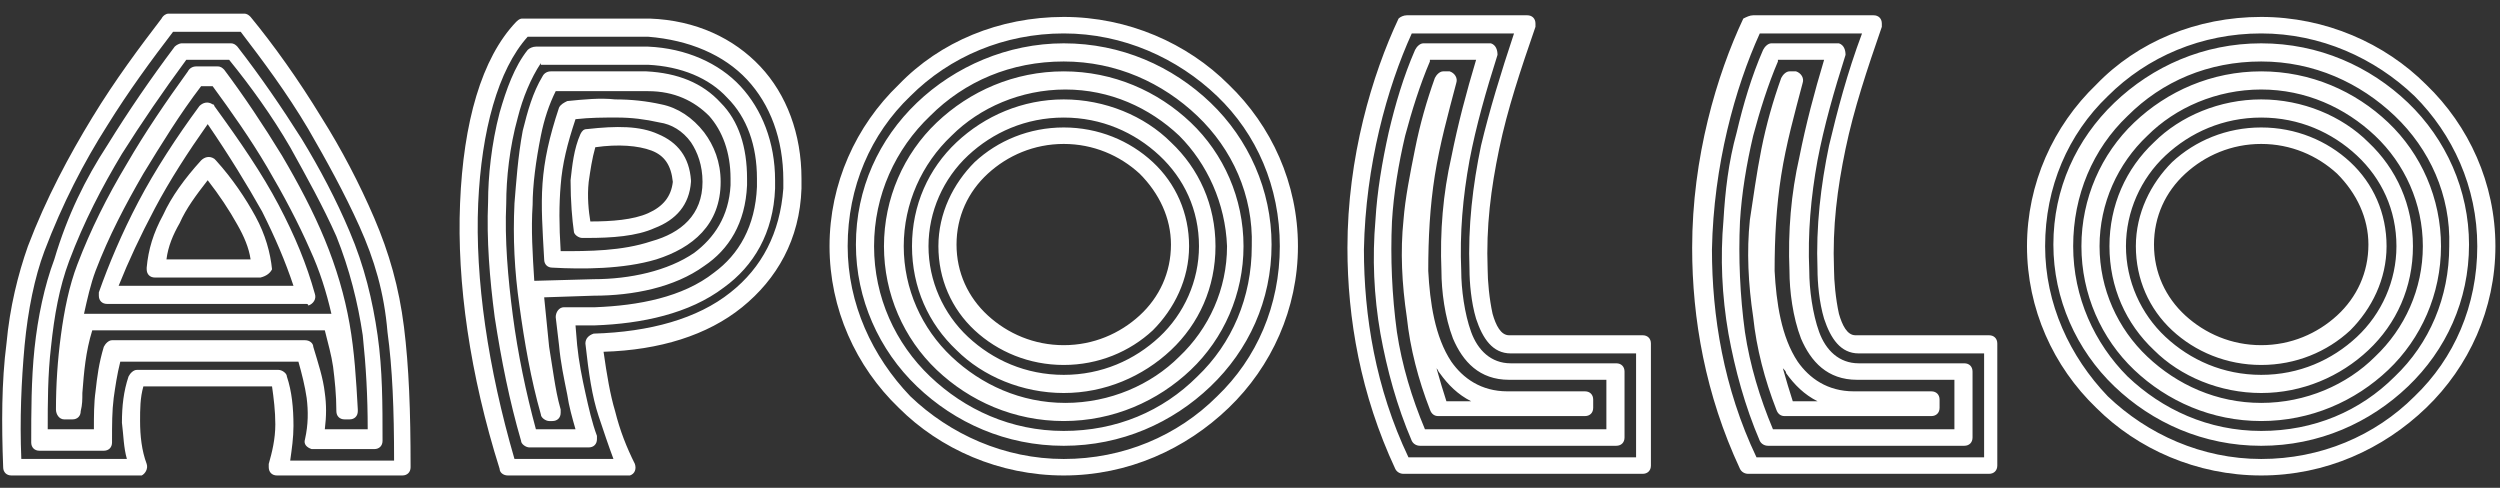
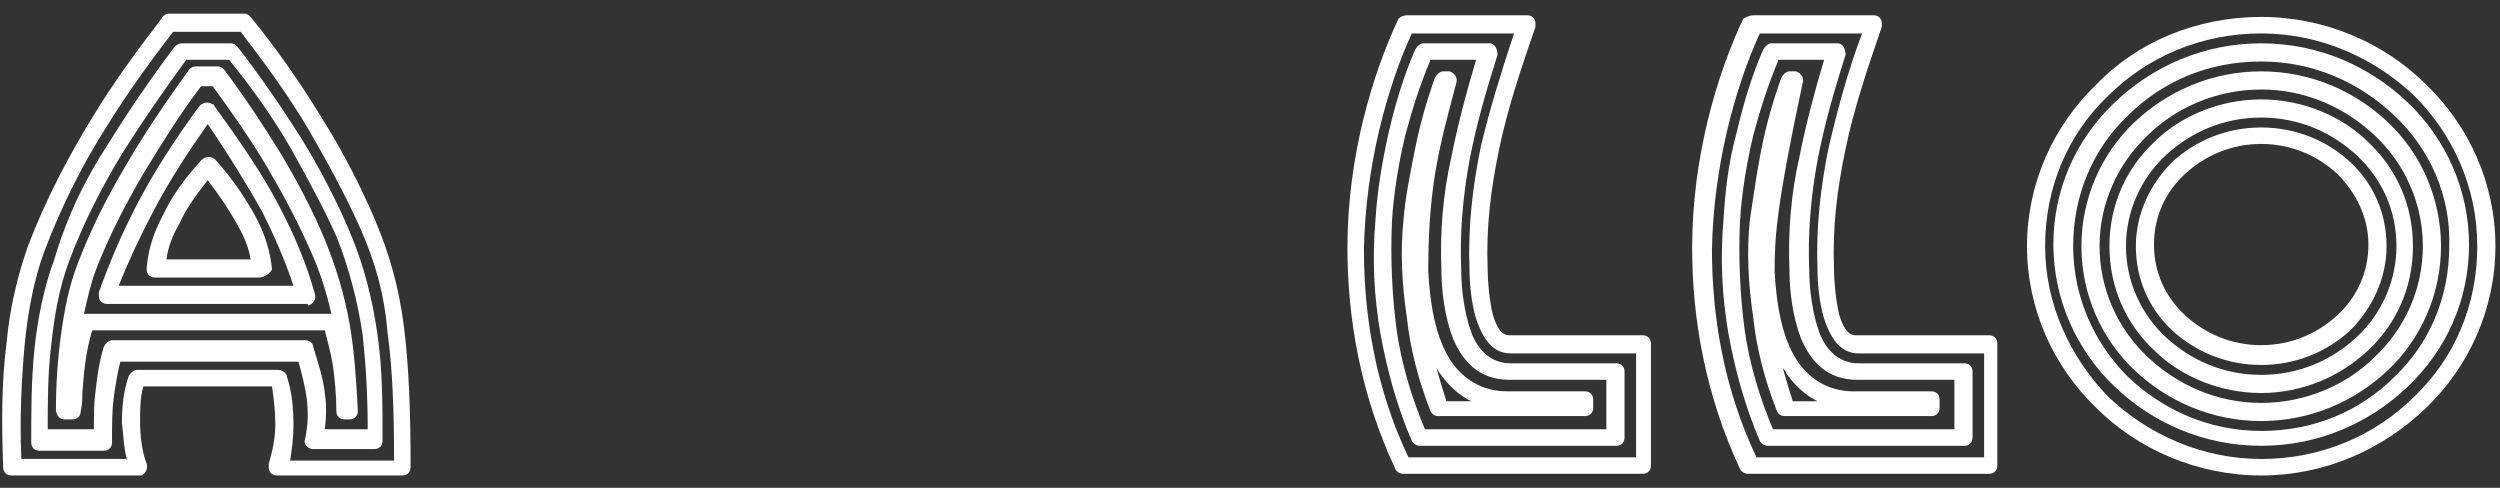
<svg xmlns="http://www.w3.org/2000/svg" width="123" height="24" viewBox="0 0 123 24" fill="none">
  <rect x="0" y="0" width="123" height="24" fill="#333333" stroke="none" />
  <path d="M69.215 0.752H75.139C75.383 0.752 75.545 0.914 75.545 1.158C75.545 1.239 75.545 1.32 75.545 1.32C74.815 3.43 74.165 5.378 73.76 7.325C73.354 9.273 73.111 11.139 73.192 13.249C73.192 13.817 73.273 14.71 73.435 15.44C73.597 16.008 73.841 16.495 74.247 16.495H80.82C81.063 16.495 81.225 16.657 81.225 16.901V22.906C81.225 23.149 81.063 23.312 80.82 23.312H69.053C68.891 23.312 68.728 23.231 68.647 23.068C66.943 19.416 66.294 15.684 66.294 12.194C66.294 7.731 67.511 3.673 68.809 0.914C68.891 0.833 69.053 0.752 69.215 0.752ZM69.621 7.325C69.864 6.108 70.189 4.972 70.595 3.836C70.676 3.673 70.838 3.511 71.001 3.511H71.244H71.325C71.569 3.592 71.731 3.836 71.65 4.079C71.244 5.621 70.838 7.082 70.595 8.624C70.351 10.165 70.27 11.707 70.27 13.33C70.351 14.872 70.595 16.576 71.406 17.794C71.974 18.605 72.867 19.254 74.165 19.254H77.98C78.223 19.254 78.385 19.416 78.385 19.66V20.066C78.385 20.309 78.223 20.471 77.98 20.471H70.757C70.595 20.471 70.433 20.39 70.351 20.147C69.783 18.686 69.377 17.144 69.215 15.602C68.972 13.979 68.891 12.357 69.053 10.815C69.134 9.76 69.377 8.542 69.621 7.325ZM70.676 18.118C70.838 18.686 71.001 19.254 71.163 19.741H72.38C71.731 19.416 71.244 18.93 70.838 18.362C70.757 18.28 70.757 18.199 70.676 18.118ZM70.351 3.024C69.864 4.16 69.459 5.459 69.134 6.676C68.809 8.055 68.566 9.516 68.485 10.896C68.404 12.681 68.485 14.547 68.728 16.333C68.972 17.956 69.459 19.579 70.108 21.121H79.034V18.686H74.247C72.786 18.686 71.974 17.794 71.487 16.657C71.082 15.602 70.919 14.304 70.919 13.33C70.838 11.383 71.001 9.516 71.406 7.731C71.731 6.108 72.137 4.566 72.624 2.943H70.351V3.024ZM68.323 6.514C68.647 5.134 69.053 3.755 69.621 2.456C69.702 2.294 69.864 2.132 70.027 2.132H73.192C73.273 2.132 73.273 2.132 73.354 2.132C73.597 2.213 73.678 2.456 73.678 2.7C73.111 4.485 72.624 6.189 72.299 7.893C71.974 9.678 71.812 11.464 71.893 13.33C71.893 14.223 72.055 15.44 72.38 16.333C72.705 17.226 73.354 17.875 74.328 17.875H79.521C79.765 17.875 79.927 18.037 79.927 18.28V21.526C79.927 21.77 79.765 21.932 79.521 21.932H69.864C69.702 21.932 69.54 21.851 69.459 21.689C68.728 19.985 68.241 18.199 67.917 16.414C67.592 14.547 67.511 12.681 67.673 10.815C67.754 9.435 67.998 7.974 68.323 6.514ZM74.49 1.645H69.459C68.241 4.323 67.186 8.137 67.105 12.275C67.105 15.521 67.673 19.092 69.296 22.5H80.495V17.388H74.328C73.435 17.388 72.948 16.657 72.624 15.684C72.38 14.872 72.299 13.898 72.299 13.249C72.218 11.139 72.461 9.11 72.867 7.163C73.273 5.459 73.841 3.592 74.49 1.645Z" fill="white" />
-   <path d="M86.257 0.752H92.18C92.424 0.752 92.586 0.914 92.586 1.158C92.586 1.239 92.586 1.32 92.586 1.32C91.856 3.43 91.207 5.378 90.801 7.325C90.395 9.273 90.152 11.139 90.233 13.249C90.233 13.817 90.314 14.71 90.476 15.44C90.639 16.008 90.882 16.495 91.288 16.495H97.861C98.104 16.495 98.267 16.657 98.267 16.901V22.906C98.267 23.149 98.104 23.312 97.861 23.312H86.013C85.851 23.312 85.688 23.231 85.607 23.068C83.903 19.416 83.254 15.684 83.254 12.194C83.254 7.731 84.471 3.673 85.77 0.914C85.932 0.833 86.094 0.752 86.257 0.752ZM86.662 7.325C86.906 6.108 87.23 4.972 87.636 3.836C87.717 3.673 87.879 3.511 88.042 3.511H88.285H88.366C88.61 3.592 88.772 3.836 88.691 4.079C88.285 5.621 87.879 7.082 87.636 8.624C87.393 10.165 87.311 11.707 87.311 13.33C87.393 14.872 87.636 16.576 88.448 17.794C89.016 18.605 89.908 19.254 91.207 19.254H95.021C95.264 19.254 95.427 19.416 95.427 19.66V20.066C95.427 20.309 95.264 20.471 95.021 20.471H87.798C87.636 20.471 87.474 20.39 87.393 20.147C86.825 18.686 86.419 17.144 86.257 15.602C86.013 13.979 85.932 12.357 86.094 10.815C86.257 9.76 86.419 8.542 86.662 7.325ZM87.717 18.118C87.879 18.686 88.042 19.254 88.204 19.741H89.421C88.772 19.416 88.285 18.93 87.879 18.362C87.879 18.28 87.798 18.199 87.717 18.118ZM87.474 3.024C86.987 4.16 86.581 5.459 86.257 6.676C85.932 8.055 85.688 9.516 85.607 10.896C85.526 12.681 85.607 14.547 85.851 16.333C86.094 17.956 86.581 19.579 87.23 21.121H96.157V18.686H91.369C89.908 18.686 89.097 17.794 88.61 16.657C88.204 15.602 88.042 14.304 88.042 13.33C87.961 11.383 88.123 9.516 88.529 7.731C88.853 6.108 89.259 4.566 89.746 2.943H87.474V3.024ZM85.445 6.514C85.77 5.134 86.175 3.755 86.743 2.456C86.825 2.294 86.987 2.132 87.149 2.132H90.314C90.395 2.132 90.395 2.132 90.476 2.132C90.72 2.213 90.801 2.456 90.801 2.7C90.233 4.485 89.746 6.189 89.421 7.893C89.097 9.678 88.934 11.464 89.016 13.33C89.016 14.223 89.178 15.44 89.502 16.333C89.827 17.226 90.476 17.875 91.45 17.875H96.644C96.887 17.875 97.049 18.037 97.049 18.28V21.526C97.049 21.77 96.887 21.932 96.644 21.932H86.987C86.825 21.932 86.662 21.851 86.581 21.689C85.851 19.985 85.364 18.199 85.039 16.414C84.715 14.547 84.633 12.681 84.796 10.815C84.877 9.435 85.039 7.974 85.445 6.514ZM91.612 1.645H86.581C85.364 4.323 84.309 8.137 84.228 12.275C84.228 15.521 84.796 19.092 86.419 22.5H97.618V17.388H91.45C90.557 17.388 90.07 16.657 89.746 15.684C89.502 14.872 89.421 13.898 89.421 13.249C89.34 11.139 89.584 9.11 89.989 7.163C90.395 5.459 90.882 3.592 91.612 1.645Z" fill="white" />
-   <path d="M25.718 0.914H31.48C31.642 0.914 31.805 0.914 31.967 0.914C34.239 0.995 36.105 1.888 37.404 3.268C38.702 4.647 39.433 6.595 39.433 8.786C39.433 8.948 39.433 9.11 39.433 9.273C39.352 11.789 38.215 13.736 36.511 15.116C34.807 16.495 32.454 17.226 29.695 17.307C29.857 18.443 30.019 19.417 30.263 20.228C30.506 21.202 30.831 22.013 31.236 22.825C31.318 23.068 31.236 23.312 30.993 23.393C30.912 23.393 30.912 23.393 30.831 23.393H24.988C24.744 23.393 24.582 23.231 24.582 23.068C23.122 18.443 22.472 13.898 22.635 10.003C22.797 6.027 23.689 2.862 25.394 1.077C25.556 0.914 25.637 0.914 25.718 0.914ZM27.341 4.485C27.017 5.134 26.773 5.864 26.611 6.676C26.367 7.893 26.205 9.11 26.205 10.084C26.124 11.302 26.205 12.519 26.286 13.817L29.208 13.736C30.993 13.736 32.859 13.33 34.158 12.438C35.132 11.707 35.862 10.652 35.943 9.11C35.943 9.029 35.943 8.948 35.943 8.786C35.943 7.487 35.538 6.433 34.888 5.702C34.158 4.972 33.184 4.485 31.886 4.485C31.805 4.485 31.723 4.485 31.561 4.485H27.341ZM25.718 6.433C25.962 5.459 26.205 4.566 26.692 3.755C26.773 3.592 26.936 3.511 27.098 3.511H31.48C31.561 3.511 31.723 3.511 31.805 3.511C33.346 3.592 34.564 4.079 35.456 5.053C36.349 5.946 36.755 7.244 36.755 8.786C36.755 8.867 36.755 9.029 36.755 9.11C36.674 10.977 35.862 12.275 34.645 13.087C33.184 14.142 31.155 14.548 29.208 14.548L26.773 14.629L27.017 17.063C27.098 17.55 27.179 18.118 27.26 18.605C27.341 19.092 27.422 19.579 27.585 20.147C27.585 20.228 27.585 20.228 27.585 20.309C27.585 20.553 27.422 20.715 27.179 20.715H27.017C26.854 20.715 26.611 20.553 26.611 20.39C26.124 18.686 25.799 16.82 25.556 15.034C25.312 13.33 25.231 11.707 25.312 10.003C25.394 9.029 25.475 7.731 25.718 6.433ZM26.611 3.105C26.124 3.836 25.718 4.81 25.475 5.783C25.069 7.244 24.907 8.786 24.907 10.003C24.826 11.789 24.988 13.655 25.231 15.521C25.475 17.388 25.881 19.335 26.367 21.121H28.315C28.153 20.553 27.991 19.985 27.909 19.417C27.747 18.605 27.585 17.875 27.504 16.982L27.341 15.602C27.341 15.359 27.504 15.116 27.747 15.116H29.289C31.399 15.034 33.59 14.629 35.132 13.412C36.349 12.519 37.16 11.139 37.242 9.192C37.242 9.11 37.242 8.948 37.242 8.786C37.242 7.163 36.755 5.783 35.781 4.81C34.888 3.836 33.509 3.268 31.886 3.187C31.805 3.187 31.642 3.187 31.48 3.187H26.611V3.105ZM24.582 5.54C24.907 4.404 25.312 3.268 25.962 2.456C26.043 2.375 26.205 2.294 26.367 2.294H31.48C31.561 2.294 31.723 2.294 31.886 2.294C33.752 2.375 35.375 3.105 36.43 4.241C37.485 5.378 38.134 7.001 38.134 8.867C38.134 8.948 38.134 9.11 38.134 9.273C38.053 11.464 37.079 13.087 35.619 14.142C33.914 15.44 31.561 15.927 29.289 16.008H28.315L28.396 16.982C28.477 17.794 28.64 18.605 28.802 19.335C28.964 20.066 29.127 20.796 29.37 21.445C29.37 21.526 29.37 21.526 29.37 21.608C29.37 21.851 29.208 22.013 28.964 22.013H26.043C25.881 22.013 25.637 21.851 25.637 21.689C25.069 19.741 24.663 17.712 24.339 15.602C24.095 13.736 23.933 11.789 24.014 9.922C24.014 8.705 24.176 7.082 24.582 5.54ZM35.456 8.948C35.456 11.058 34.077 12.194 32.291 12.762C30.669 13.249 28.64 13.249 27.179 13.168C26.936 13.168 26.773 13.006 26.773 12.762C26.692 11.302 26.611 10.165 26.692 9.029C26.773 7.893 27.017 6.757 27.504 5.296C27.585 5.134 27.747 5.053 27.909 4.972C28.721 4.891 29.532 4.81 30.263 4.891C31.074 4.891 31.805 4.972 32.535 5.134C33.346 5.296 34.077 5.783 34.645 6.514C35.132 7.163 35.456 7.974 35.456 8.948ZM32.048 11.87C33.509 11.464 34.564 10.571 34.564 8.948C34.564 8.137 34.32 7.487 33.996 7.001C33.59 6.433 33.022 6.108 32.454 6.027C31.723 5.864 31.074 5.783 30.344 5.783C29.695 5.783 29.046 5.783 28.315 5.864C27.909 7.082 27.666 8.056 27.585 9.11C27.504 10.084 27.504 11.058 27.585 12.357C28.964 12.357 30.587 12.357 32.048 11.87ZM31.48 1.807H25.962C24.501 3.43 23.689 6.433 23.527 10.003C23.365 13.736 24.014 18.118 25.312 22.581H30.182C29.938 21.932 29.695 21.202 29.451 20.471C29.127 19.498 28.964 18.362 28.802 16.901C28.802 16.657 28.964 16.495 29.208 16.414C31.967 16.333 34.32 15.684 35.943 14.385C37.485 13.168 38.378 11.464 38.54 9.273C38.54 9.11 38.54 9.029 38.54 8.867C38.54 6.838 37.891 5.134 36.755 3.917C35.619 2.7 33.914 1.969 31.886 1.807C31.805 1.807 31.642 1.807 31.48 1.807ZM29.289 7.244C29.127 7.812 29.046 8.38 28.964 8.948C28.883 9.679 28.964 10.409 29.045 10.896C30.1 10.896 31.155 10.815 31.886 10.49C32.616 10.165 33.022 9.679 33.103 8.948C33.022 8.137 32.697 7.65 32.048 7.406C31.399 7.163 30.425 7.082 29.289 7.244ZM28.072 8.867C28.153 8.137 28.234 7.325 28.558 6.595C28.64 6.433 28.721 6.351 28.883 6.351C30.344 6.189 31.48 6.189 32.373 6.595C33.346 7.001 33.914 7.731 33.996 8.867V8.948C33.914 10.084 33.265 10.815 32.21 11.22C31.318 11.626 30.1 11.707 28.883 11.707H28.64C28.477 11.707 28.234 11.545 28.234 11.383C28.153 10.815 28.072 9.922 28.072 8.867Z" fill="white" />
+   <path d="M86.257 0.752H92.18C92.424 0.752 92.586 0.914 92.586 1.158C92.586 1.239 92.586 1.32 92.586 1.32C91.856 3.43 91.207 5.378 90.801 7.325C90.395 9.273 90.152 11.139 90.233 13.249C90.233 13.817 90.314 14.71 90.476 15.44C90.639 16.008 90.882 16.495 91.288 16.495H97.861C98.104 16.495 98.267 16.657 98.267 16.901V22.906C98.267 23.149 98.104 23.312 97.861 23.312H86.013C85.851 23.312 85.688 23.231 85.607 23.068C83.903 19.416 83.254 15.684 83.254 12.194C83.254 7.731 84.471 3.673 85.77 0.914C85.932 0.833 86.094 0.752 86.257 0.752ZM86.662 7.325C86.906 6.108 87.23 4.972 87.636 3.836C87.717 3.673 87.879 3.511 88.042 3.511H88.285H88.366C88.61 3.592 88.772 3.836 88.691 4.079C87.393 10.165 87.311 11.707 87.311 13.33C87.393 14.872 87.636 16.576 88.448 17.794C89.016 18.605 89.908 19.254 91.207 19.254H95.021C95.264 19.254 95.427 19.416 95.427 19.66V20.066C95.427 20.309 95.264 20.471 95.021 20.471H87.798C87.636 20.471 87.474 20.39 87.393 20.147C86.825 18.686 86.419 17.144 86.257 15.602C86.013 13.979 85.932 12.357 86.094 10.815C86.257 9.76 86.419 8.542 86.662 7.325ZM87.717 18.118C87.879 18.686 88.042 19.254 88.204 19.741H89.421C88.772 19.416 88.285 18.93 87.879 18.362C87.879 18.28 87.798 18.199 87.717 18.118ZM87.474 3.024C86.987 4.16 86.581 5.459 86.257 6.676C85.932 8.055 85.688 9.516 85.607 10.896C85.526 12.681 85.607 14.547 85.851 16.333C86.094 17.956 86.581 19.579 87.23 21.121H96.157V18.686H91.369C89.908 18.686 89.097 17.794 88.61 16.657C88.204 15.602 88.042 14.304 88.042 13.33C87.961 11.383 88.123 9.516 88.529 7.731C88.853 6.108 89.259 4.566 89.746 2.943H87.474V3.024ZM85.445 6.514C85.77 5.134 86.175 3.755 86.743 2.456C86.825 2.294 86.987 2.132 87.149 2.132H90.314C90.395 2.132 90.395 2.132 90.476 2.132C90.72 2.213 90.801 2.456 90.801 2.7C90.233 4.485 89.746 6.189 89.421 7.893C89.097 9.678 88.934 11.464 89.016 13.33C89.016 14.223 89.178 15.44 89.502 16.333C89.827 17.226 90.476 17.875 91.45 17.875H96.644C96.887 17.875 97.049 18.037 97.049 18.28V21.526C97.049 21.77 96.887 21.932 96.644 21.932H86.987C86.825 21.932 86.662 21.851 86.581 21.689C85.851 19.985 85.364 18.199 85.039 16.414C84.715 14.547 84.633 12.681 84.796 10.815C84.877 9.435 85.039 7.974 85.445 6.514ZM91.612 1.645H86.581C85.364 4.323 84.309 8.137 84.228 12.275C84.228 15.521 84.796 19.092 86.419 22.5H97.618V17.388H91.45C90.557 17.388 90.07 16.657 89.746 15.684C89.502 14.872 89.421 13.898 89.421 13.249C89.34 11.139 89.584 9.11 89.989 7.163C90.395 5.459 90.882 3.592 91.612 1.645Z" fill="white" />
  <path d="M12.816 13.655H7.622C7.379 13.655 7.217 13.493 7.217 13.249V13.168C7.298 12.275 7.541 11.464 8.028 10.571C8.434 9.679 9.083 8.786 9.894 7.893C10.057 7.731 10.3 7.65 10.544 7.812L10.625 7.893C11.436 8.786 12.085 9.76 12.572 10.652C13.059 11.545 13.303 12.438 13.384 13.249C13.303 13.412 13.14 13.574 12.816 13.655ZM9.894 4.242C8.84 5.621 7.947 7.082 7.054 8.542C6.162 10.084 5.35 11.626 4.701 13.33C4.457 13.98 4.295 14.71 4.133 15.44C4.214 15.44 4.214 15.44 4.295 15.44H16.305C16.062 14.385 15.737 13.33 15.25 12.275C14.682 10.977 13.952 9.597 13.14 8.218C12.329 6.838 11.355 5.459 10.463 4.242H9.894ZM6.243 8.056C7.135 6.514 8.19 4.972 9.245 3.511C9.326 3.349 9.489 3.268 9.651 3.268H10.706C10.868 3.268 10.949 3.349 11.031 3.43C12.004 4.728 12.978 6.189 13.871 7.65C14.682 9.029 15.413 10.409 15.981 11.789C16.549 13.168 16.955 14.548 17.198 15.927C17.442 17.307 17.523 18.686 17.604 20.147V20.228C17.604 20.472 17.442 20.634 17.198 20.634H16.955C16.711 20.634 16.549 20.472 16.549 20.228C16.549 19.417 16.468 18.686 16.387 18.037C16.305 17.469 16.143 16.901 15.981 16.252H4.539C4.214 17.307 4.133 18.28 4.052 19.335C4.052 19.66 4.052 19.904 3.971 20.228C3.971 20.472 3.808 20.634 3.565 20.634H3.159C2.916 20.634 2.753 20.39 2.753 20.147C2.753 18.93 2.834 17.712 2.997 16.495C3.159 15.278 3.402 14.061 3.808 13.006C4.457 11.302 5.269 9.679 6.243 8.056ZM9.164 2.943C8.028 4.485 6.973 6.027 5.999 7.569C5.025 9.192 4.133 10.896 3.402 12.843C2.916 14.142 2.672 15.521 2.51 17.063C2.348 18.443 2.348 19.822 2.348 21.121H4.62C4.62 20.472 4.62 19.822 4.701 19.254C4.782 18.524 4.863 17.875 5.107 17.063C5.188 16.901 5.35 16.739 5.512 16.739H15.007C15.25 16.739 15.413 16.901 15.413 17.063C15.656 17.875 15.9 18.605 15.981 19.335C16.062 19.904 16.062 20.472 15.981 21.121H18.091C18.091 19.498 18.009 18.037 17.847 16.495C17.604 14.872 17.198 13.249 16.549 11.626C15.9 10.165 15.088 8.705 14.277 7.244C13.384 5.702 12.329 4.242 11.274 2.943H9.164ZM5.269 7.163C6.324 5.459 7.379 3.917 8.596 2.294C8.677 2.213 8.84 2.132 8.921 2.132H11.355C11.518 2.132 11.599 2.213 11.68 2.294C12.816 3.755 13.871 5.296 14.845 6.838C15.737 8.299 16.549 9.841 17.198 11.383C17.928 13.087 18.334 14.791 18.578 16.495C18.821 18.199 18.821 19.904 18.821 21.689C18.821 21.932 18.659 22.095 18.415 22.095H15.413H15.332C15.088 22.013 14.926 21.851 15.007 21.608C15.169 20.877 15.169 20.228 15.088 19.579C15.007 19.011 14.845 18.362 14.682 17.794H5.918C5.756 18.443 5.675 19.011 5.594 19.579C5.512 20.228 5.512 20.877 5.512 21.689V21.77C5.512 22.013 5.35 22.176 5.107 22.176H1.942C1.698 22.176 1.536 22.013 1.536 21.77C1.536 20.309 1.536 18.686 1.698 17.144C1.861 15.603 2.185 14.061 2.672 12.762C3.321 10.571 4.214 8.786 5.269 7.163ZM15.088 14.953H5.269C5.025 14.953 4.863 14.791 4.863 14.548C4.863 14.466 4.863 14.466 4.863 14.385C5.35 13.006 5.999 11.464 6.811 9.922C7.622 8.38 8.677 6.757 9.813 5.215C9.976 5.053 10.219 4.972 10.463 5.134C10.544 5.134 10.544 5.215 10.544 5.215C11.842 7.001 12.897 8.542 13.709 10.084C14.52 11.626 15.088 13.006 15.494 14.466C15.575 14.71 15.413 14.953 15.169 15.034C15.169 14.953 15.088 14.953 15.088 14.953ZM5.837 14.061H14.439C14.033 12.843 13.546 11.707 12.897 10.409C12.167 9.111 11.274 7.65 10.219 6.108C9.245 7.488 8.353 8.867 7.622 10.247C6.892 11.626 6.324 12.843 5.837 14.061ZM8.271 0.671H12.004C12.167 0.671 12.248 0.752 12.329 0.833C13.465 2.213 14.682 3.917 15.819 5.783C16.792 7.325 17.685 9.029 18.415 10.733C19.146 12.438 19.633 14.142 19.876 16.09C20.119 18.037 20.201 20.228 20.201 22.987C20.201 23.231 20.038 23.393 19.795 23.393H13.627C13.384 23.393 13.222 23.231 13.222 22.987C13.222 22.906 13.222 22.825 13.222 22.825C13.384 22.257 13.546 21.608 13.546 20.877C13.546 20.228 13.465 19.579 13.384 19.011H7.054C6.892 19.579 6.892 20.147 6.892 20.715C6.892 21.445 6.973 22.176 7.217 22.825C7.298 23.068 7.135 23.312 6.973 23.393C6.892 23.393 6.892 23.393 6.811 23.393H0.562C0.319 23.393 0.156 23.231 0.156 22.987C0.075 20.877 0.075 18.767 0.319 16.901C0.481 15.116 0.887 13.493 1.374 12.113C2.266 9.76 3.402 7.65 4.539 5.783C5.675 3.917 6.892 2.294 7.947 0.914C8.028 0.752 8.19 0.671 8.271 0.671ZM11.842 1.564H8.515C7.46 2.943 6.324 4.485 5.269 6.189C4.133 7.974 3.078 10.003 2.185 12.357C1.698 13.655 1.374 15.278 1.211 16.982C1.049 18.767 0.968 20.634 1.049 22.581H6.243C6.08 22.013 6.08 21.445 5.999 20.796C5.999 19.985 6.08 19.254 6.324 18.524C6.405 18.362 6.567 18.199 6.73 18.199H13.709C13.871 18.199 14.114 18.362 14.114 18.524C14.358 19.254 14.439 20.066 14.439 20.959C14.439 21.526 14.358 22.095 14.277 22.663H19.389C19.389 20.147 19.308 18.118 19.064 16.333C18.902 14.385 18.415 12.762 17.685 11.139C16.955 9.516 16.062 7.893 15.169 6.351C14.114 4.566 12.897 2.943 11.842 1.564ZM8.19 12.762H12.329C12.248 12.194 12.004 11.626 11.68 11.058C11.274 10.328 10.787 9.597 10.219 8.867C9.651 9.597 9.164 10.247 8.84 10.977C8.515 11.545 8.271 12.113 8.19 12.762Z" fill="white" />
-   <path d="M52.336 0.833C55.501 0.833 58.422 2.132 60.451 4.161C62.561 6.189 63.859 9.03 63.859 12.113C63.859 15.197 62.561 18.037 60.451 20.066C58.341 22.095 55.501 23.393 52.336 23.393C49.171 23.393 46.25 22.095 44.221 20.066C42.111 18.037 40.813 15.197 40.813 12.113C40.813 9.03 42.111 6.189 44.221 4.161C46.25 2.051 49.171 0.833 52.336 0.833ZM52.336 6.271C54.04 6.271 55.582 6.92 56.718 7.975C57.854 9.03 58.503 10.49 58.503 12.113C58.503 13.736 57.773 15.197 56.718 16.252C55.582 17.307 54.04 17.956 52.336 17.956C50.632 17.956 49.09 17.307 47.954 16.252C46.818 15.197 46.169 13.736 46.169 12.113C46.169 10.49 46.899 9.03 47.954 7.975C49.09 6.92 50.632 6.271 52.336 6.271ZM56.069 8.543C55.095 7.65 53.797 7.082 52.336 7.082C50.875 7.082 49.577 7.65 48.603 8.543C47.629 9.435 47.061 10.653 47.061 12.032C47.061 13.412 47.629 14.629 48.603 15.522C49.577 16.414 50.875 16.982 52.336 16.982C53.797 16.982 55.095 16.414 56.069 15.522C57.043 14.629 57.611 13.412 57.611 12.032C57.611 10.734 57.043 9.517 56.069 8.543ZM52.336 4.891C54.365 4.891 56.312 5.703 57.611 7.001C58.99 8.299 59.802 10.085 59.802 12.113C59.802 14.142 58.99 15.928 57.611 17.226C56.231 18.524 54.365 19.336 52.336 19.336C50.307 19.336 48.36 18.524 47.061 17.226C45.682 15.928 44.87 14.142 44.87 12.113C44.87 10.085 45.682 8.299 47.061 7.001C48.441 5.703 50.307 4.891 52.336 4.891ZM57.043 7.65C55.825 6.514 54.202 5.784 52.336 5.784C50.469 5.784 48.846 6.514 47.629 7.65C46.412 8.786 45.682 10.409 45.682 12.113C45.682 13.818 46.412 15.441 47.629 16.577C48.846 17.713 50.469 18.443 52.336 18.443C54.202 18.443 55.825 17.713 57.043 16.577C58.26 15.441 58.99 13.818 58.99 12.113C58.99 10.328 58.26 8.786 57.043 7.65ZM52.336 3.511C54.77 3.511 56.962 4.485 58.584 6.027C60.208 7.569 61.181 9.76 61.181 12.113C61.181 14.467 60.208 16.658 58.584 18.2C56.962 19.741 54.77 20.715 52.336 20.715C49.901 20.715 47.71 19.741 46.087 18.2C44.464 16.658 43.491 14.467 43.491 12.113C43.491 9.76 44.464 7.569 46.087 6.027C47.71 4.485 49.901 3.511 52.336 3.511ZM58.017 6.676C56.556 5.297 54.608 4.404 52.417 4.404C50.226 4.404 48.197 5.297 46.818 6.676C45.357 8.056 44.464 10.004 44.464 12.113C44.464 14.223 45.357 16.171 46.818 17.55C48.279 18.93 50.226 19.823 52.417 19.823C54.608 19.823 56.637 18.93 58.017 17.55C59.477 16.171 60.37 14.223 60.37 12.113C60.289 10.004 59.396 8.056 58.017 6.676ZM52.336 2.132C55.176 2.132 57.692 3.268 59.558 5.053C61.425 6.839 62.561 9.354 62.561 12.032C62.561 14.791 61.425 17.226 59.558 19.011C57.692 20.797 55.176 21.933 52.336 21.933C49.496 21.933 46.98 20.797 45.114 19.011C43.247 17.226 42.111 14.71 42.111 12.032C42.111 9.273 43.247 6.839 45.114 5.053C46.98 3.268 49.577 2.132 52.336 2.132ZM58.909 5.703C57.205 4.08 54.933 3.025 52.336 3.025C49.739 3.025 47.467 3.998 45.763 5.703C44.059 7.326 43.004 9.598 43.004 12.113C43.004 14.629 44.059 16.901 45.763 18.524C47.467 20.147 49.739 21.202 52.336 21.202C54.933 21.202 57.205 20.228 58.909 18.524C60.613 16.901 61.587 14.629 61.587 12.113C61.668 9.598 60.613 7.326 58.909 5.703ZM59.883 4.729C57.935 2.862 55.257 1.645 52.336 1.645C49.415 1.645 46.737 2.781 44.789 4.729C42.841 6.595 41.705 9.192 41.705 12.113C41.705 14.954 42.922 17.55 44.789 19.498C46.737 21.364 49.415 22.582 52.336 22.582C55.257 22.582 57.935 21.446 59.883 19.498C61.831 17.632 62.967 15.035 62.967 12.113C62.967 9.192 61.831 6.595 59.883 4.729Z" fill="white" />
  <path d="M111.251 0.833C114.416 0.833 117.337 2.132 119.366 4.161C121.476 6.189 122.774 9.03 122.774 12.113C122.774 15.197 121.476 18.037 119.366 20.066C117.256 22.095 114.416 23.393 111.251 23.393C108.086 23.393 105.165 22.095 103.136 20.066C101.026 18.037 99.728 15.197 99.728 12.113C99.728 9.03 101.026 6.189 103.136 4.161C105.165 2.051 108.086 0.833 111.251 0.833ZM111.251 6.271C112.955 6.271 114.497 6.92 115.633 7.975C116.769 9.03 117.419 10.49 117.419 12.113C117.419 13.736 116.688 15.197 115.633 16.252C114.497 17.307 112.955 17.956 111.251 17.956C109.547 17.956 108.005 17.307 106.869 16.252C105.733 15.197 105.084 13.736 105.084 12.113C105.084 10.49 105.814 9.03 106.869 7.975C108.005 6.92 109.547 6.271 111.251 6.271ZM114.984 8.543C114.01 7.65 112.712 7.082 111.251 7.082C109.79 7.082 108.492 7.65 107.518 8.543C106.544 9.435 105.976 10.653 105.976 12.032C105.976 13.412 106.544 14.629 107.518 15.522C108.492 16.414 109.79 16.982 111.251 16.982C112.712 16.982 114.01 16.414 114.984 15.522C115.958 14.629 116.526 13.412 116.526 12.032C116.526 10.734 115.958 9.517 114.984 8.543ZM111.251 4.891C113.28 4.891 115.227 5.703 116.526 7.001C117.905 8.299 118.717 10.085 118.717 12.113C118.717 14.142 117.905 15.928 116.526 17.226C115.146 18.524 113.28 19.336 111.251 19.336C109.222 19.336 107.275 18.524 105.976 17.226C104.597 15.928 103.785 14.142 103.785 12.113C103.785 10.085 104.597 8.299 105.976 7.001C107.275 5.703 109.222 4.891 111.251 4.891ZM115.958 7.65C114.741 6.514 113.118 5.784 111.251 5.784C109.385 5.784 107.762 6.514 106.544 7.65C105.327 8.786 104.597 10.409 104.597 12.113C104.597 13.818 105.327 15.441 106.544 16.577C107.762 17.713 109.385 18.443 111.251 18.443C113.118 18.443 114.741 17.713 115.958 16.577C117.175 15.441 117.905 13.818 117.905 12.113C117.905 10.328 117.175 8.786 115.958 7.65ZM111.251 3.511C113.686 3.511 115.877 4.485 117.5 6.027C119.123 7.569 120.097 9.76 120.097 12.113C120.097 14.467 119.123 16.658 117.5 18.2C115.877 19.741 113.686 20.715 111.251 20.715C108.817 20.715 106.626 19.741 105.003 18.2C103.38 16.658 102.406 14.467 102.406 12.113C102.406 9.76 103.38 7.569 105.003 6.027C106.626 4.485 108.817 3.511 111.251 3.511ZM116.851 6.676C115.39 5.297 113.442 4.404 111.251 4.404C109.06 4.404 107.031 5.297 105.652 6.676C104.191 8.056 103.298 10.004 103.298 12.113C103.298 14.223 104.191 16.171 105.652 17.55C107.112 18.93 109.06 19.823 111.251 19.823C113.442 19.823 115.471 18.93 116.851 17.55C118.311 16.171 119.204 14.223 119.204 12.113C119.204 10.004 118.311 8.056 116.851 6.676ZM111.251 2.132C114.091 2.132 116.607 3.268 118.474 5.053C120.34 6.839 121.476 9.354 121.476 12.032C121.476 14.791 120.34 17.226 118.474 19.011C116.607 20.797 114.091 21.933 111.251 21.933C108.411 21.933 105.895 20.797 104.029 19.011C102.162 17.226 101.026 14.71 101.026 12.032C101.026 9.273 102.162 6.839 104.029 5.053C105.895 3.268 108.411 2.132 111.251 2.132ZM117.824 5.703C116.12 4.08 113.848 3.025 111.251 3.025C108.654 3.025 106.382 3.998 104.678 5.703C102.974 7.326 102 9.598 102 12.113C102 14.629 103.055 16.901 104.678 18.524C106.382 20.147 108.654 21.202 111.251 21.202C113.848 21.202 116.12 20.228 117.824 18.524C119.528 16.901 120.502 14.629 120.502 12.113C120.583 9.598 119.528 7.326 117.824 5.703ZM118.798 4.729C116.851 2.862 114.173 1.645 111.251 1.645C108.33 1.645 105.652 2.781 103.704 4.729C101.757 6.595 100.62 9.192 100.62 12.113C100.62 14.954 101.838 17.55 103.704 19.498C105.652 21.364 108.33 22.582 111.251 22.582C114.173 22.582 116.851 21.446 118.798 19.498C120.746 17.632 121.882 15.035 121.882 12.113C121.882 9.192 120.665 6.595 118.798 4.729Z" fill="white" />
</svg>